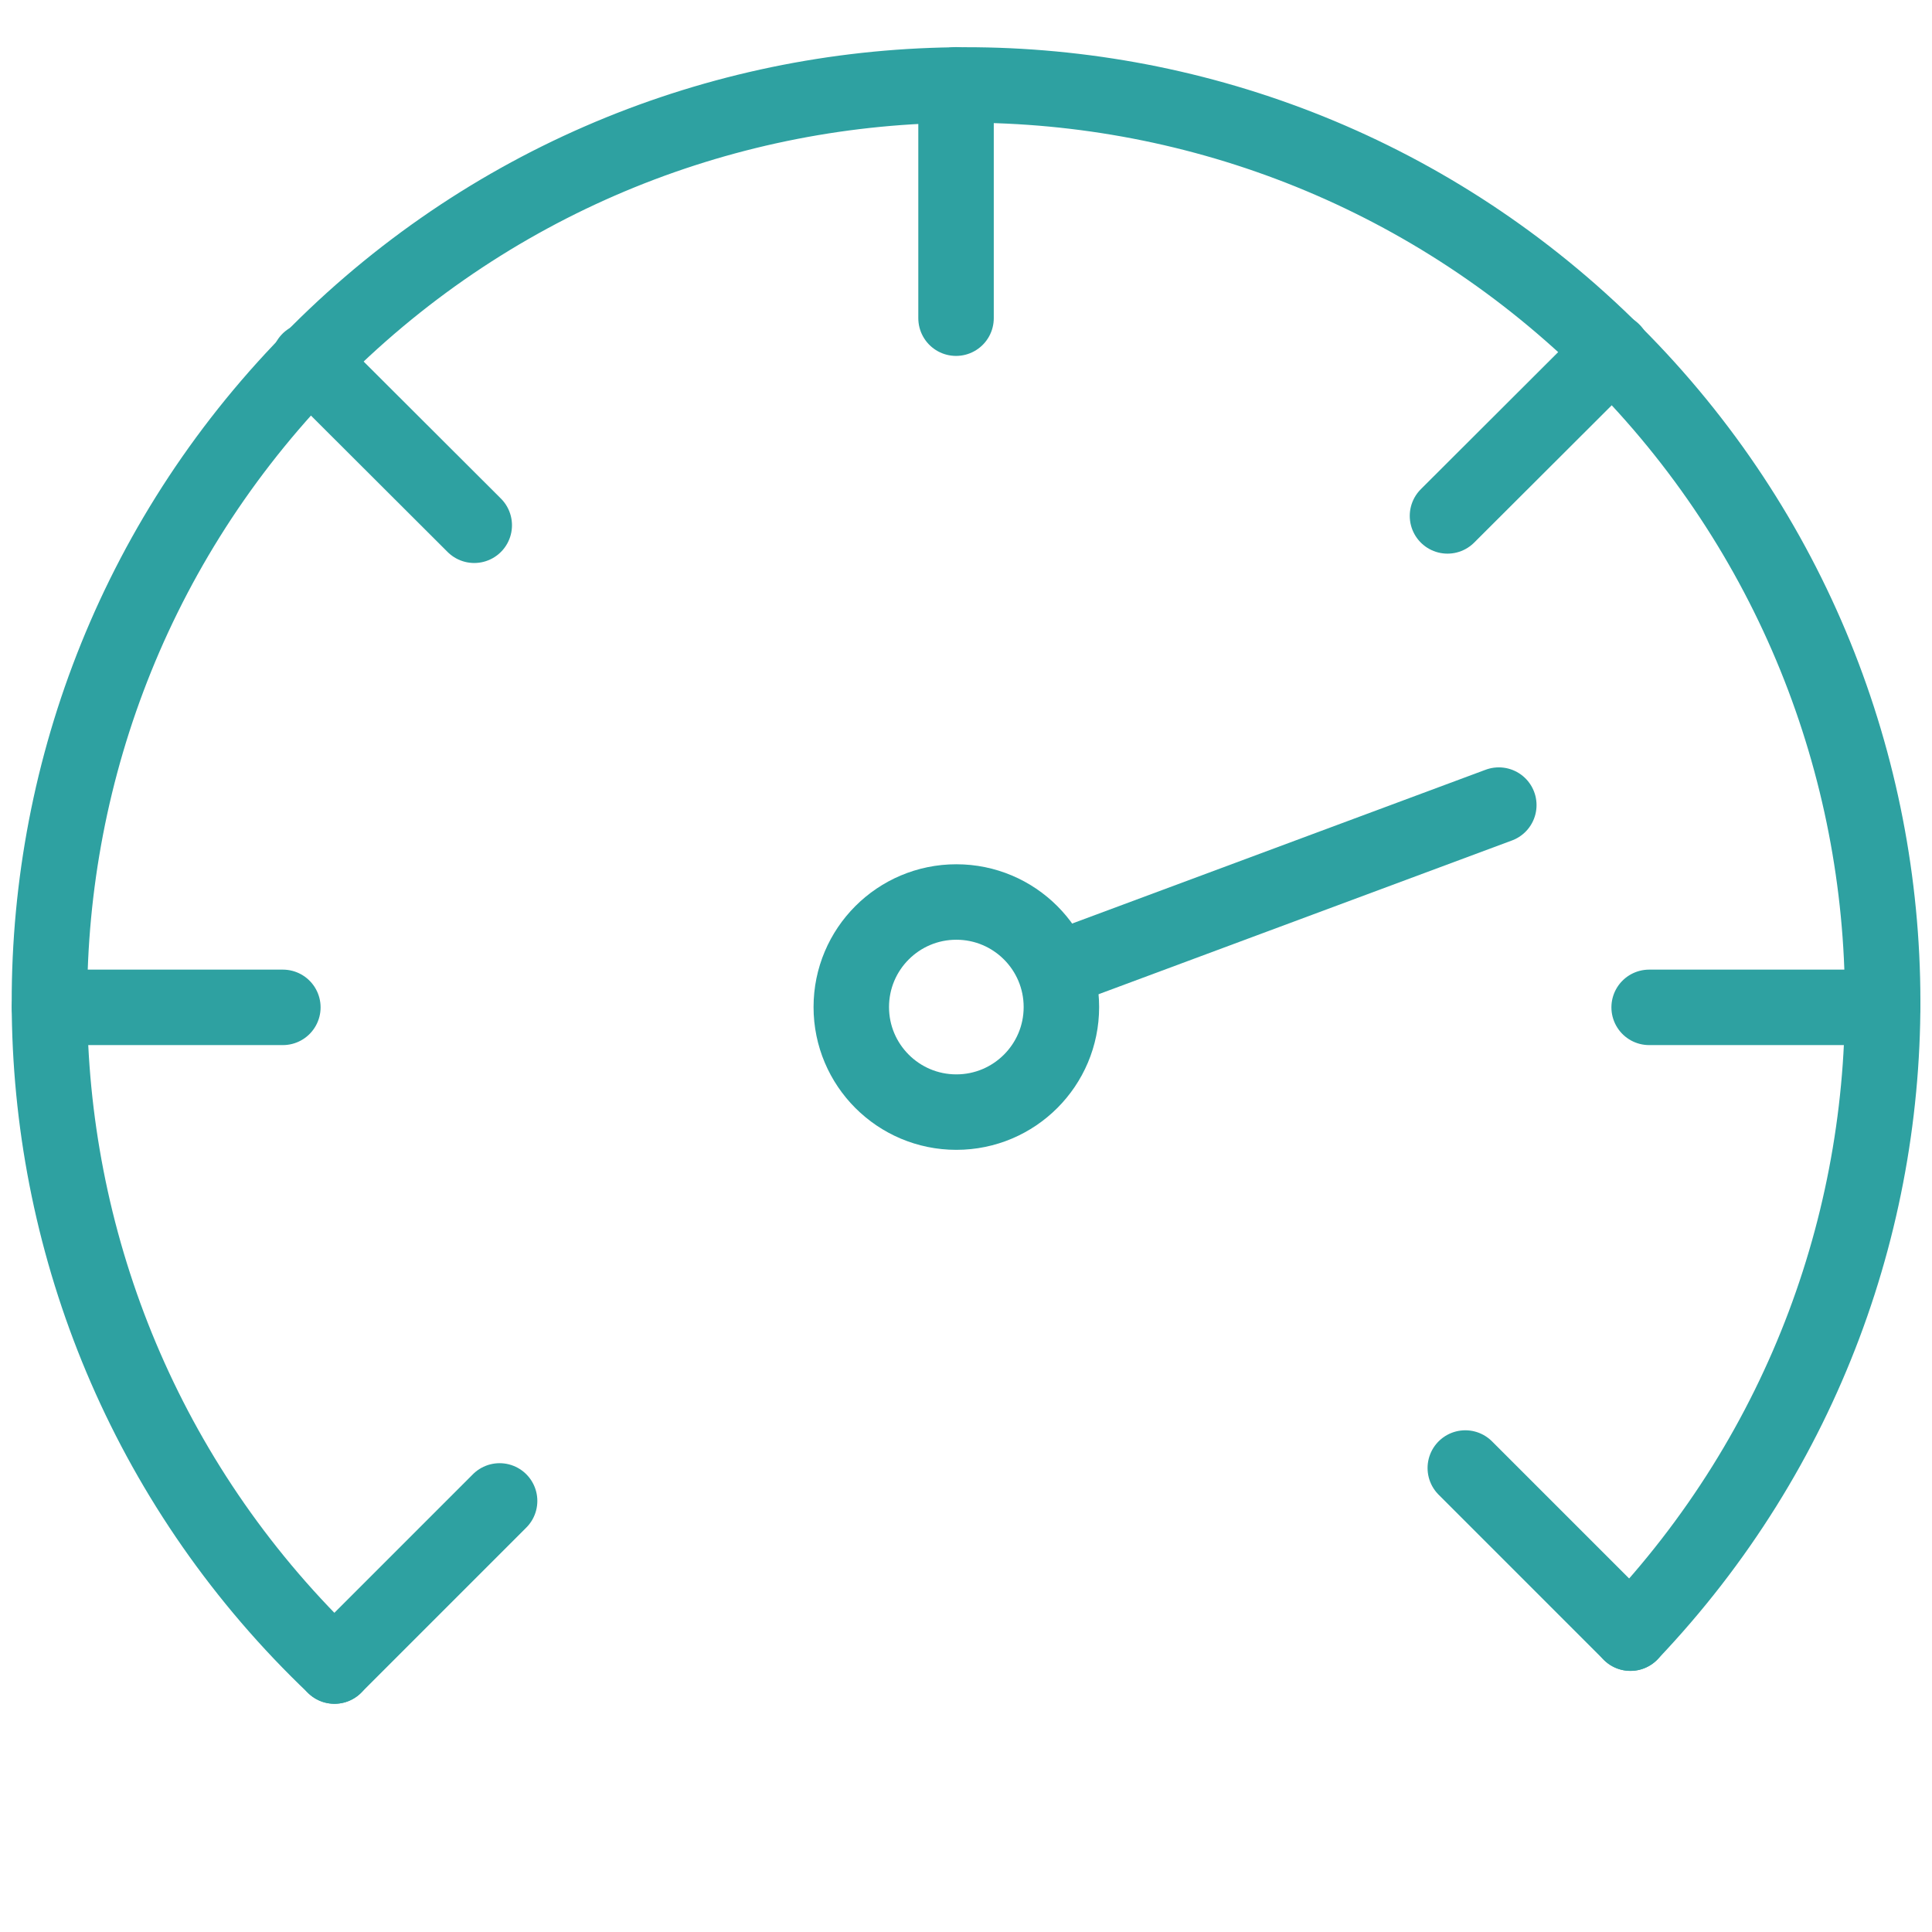
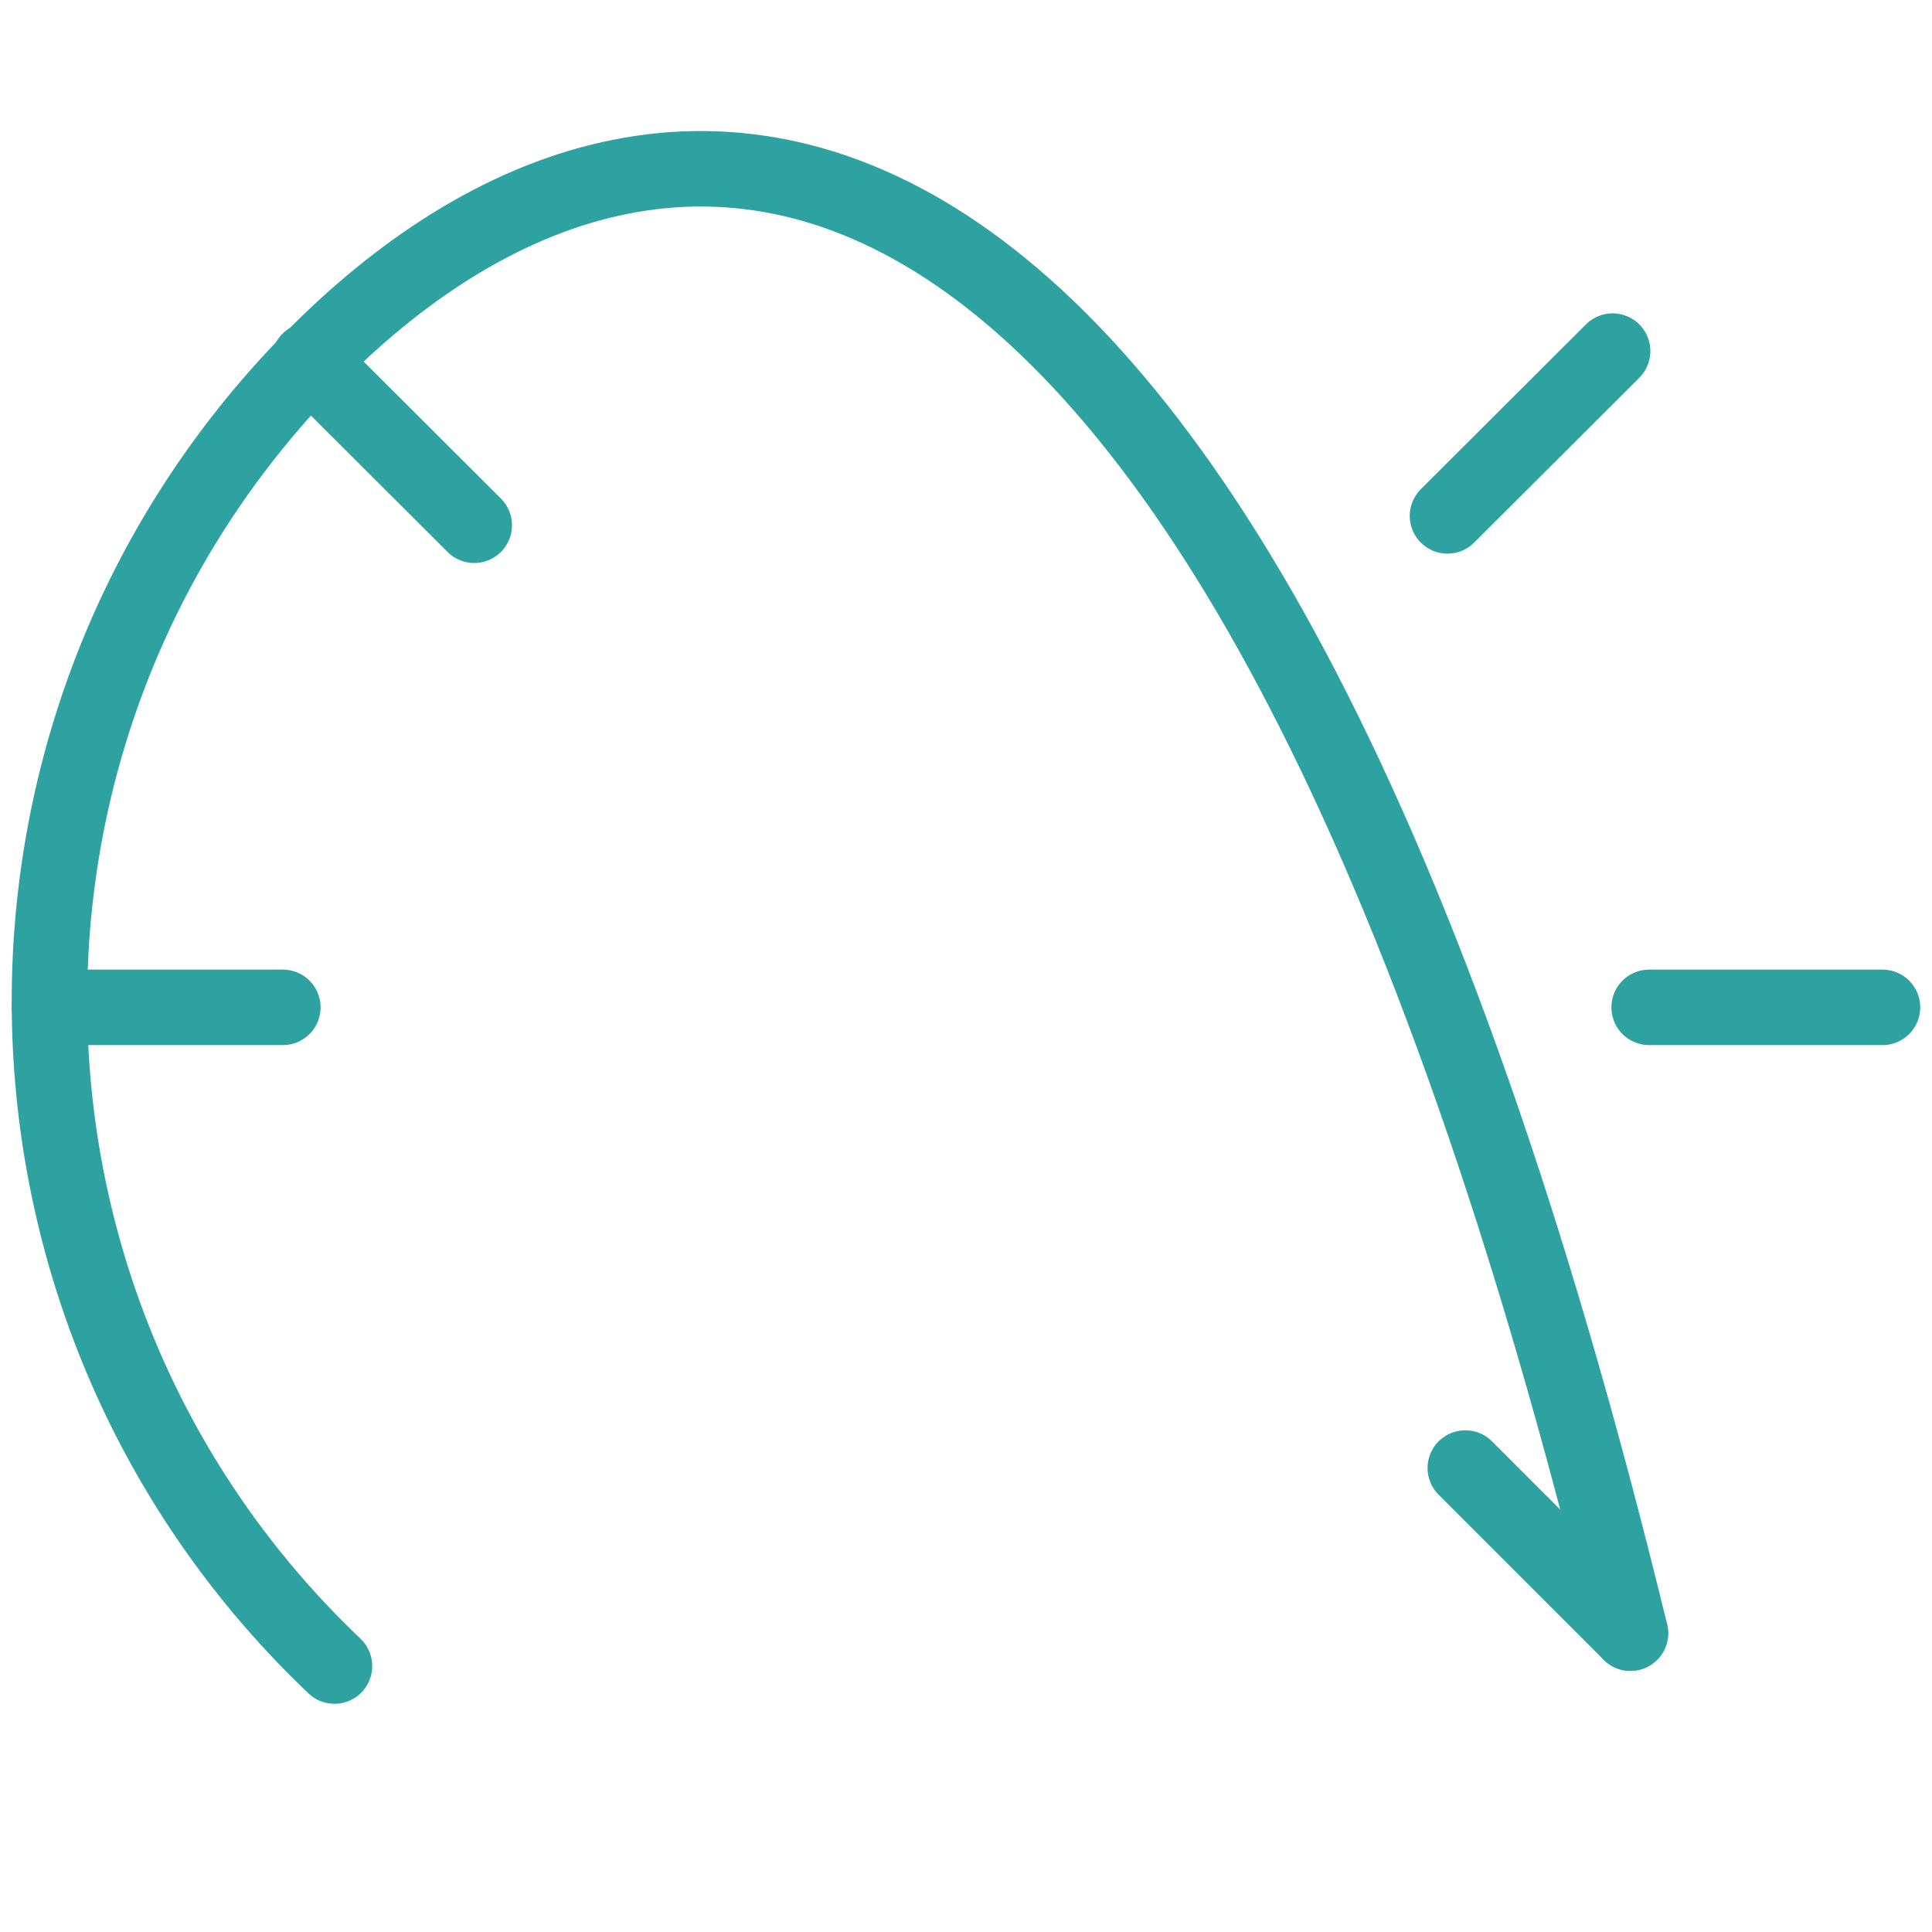
<svg xmlns="http://www.w3.org/2000/svg" id="Layer_1" data-name="Layer 1" viewBox="0 0 64 64">
  <defs>
    <style>
      .cls-1 {
        fill: none;
        stroke: #2ea1a1;
        stroke-linecap: round;
        stroke-linejoin: round;
        stroke-width: 2.5px;
      }
    </style>
  </defs>
  <g>
-     <path class="cls-1" d="m54.01,54.1c11.55-12.15,11.07-31.37-1.09-42.93C40.76-.38,21.55.1,9.99,12.26-1.56,24.41-1.07,43.63,11.08,55.19" />
+     <path class="cls-1" d="m54.01,54.1C40.76-.38,21.55.1,9.99,12.26-1.56,24.41-1.07,43.63,11.08,55.19" />
    <g>
-       <circle class="cls-1" cx="31.68" cy="33.36" r="3.48" />
-       <line class="cls-1" x1="49.65" y1="26.67" x2="35.32" y2="32" />
-     </g>
+       </g>
  </g>
-   <line class="cls-1" x1="31.67" y1="2.81" x2="31.67" y2="10.54" />
  <line class="cls-1" x1="10.24" y1="11.94" x2="15.71" y2="17.4" />
  <line class="cls-1" x1="1.64" y1="33.37" x2="9.37" y2="33.37" />
-   <line class="cls-1" x1="11.08" y1="55.19" x2="16.55" y2="49.72" />
  <line class="cls-1" x1="53.42" y1="11.63" x2="47.95" y2="17.09" />
  <line class="cls-1" x1="62.36" y1="33.37" x2="54.63" y2="33.37" />
  <line class="cls-1" x1="54.01" y1="54.1" x2="48.54" y2="48.63" />
</svg>